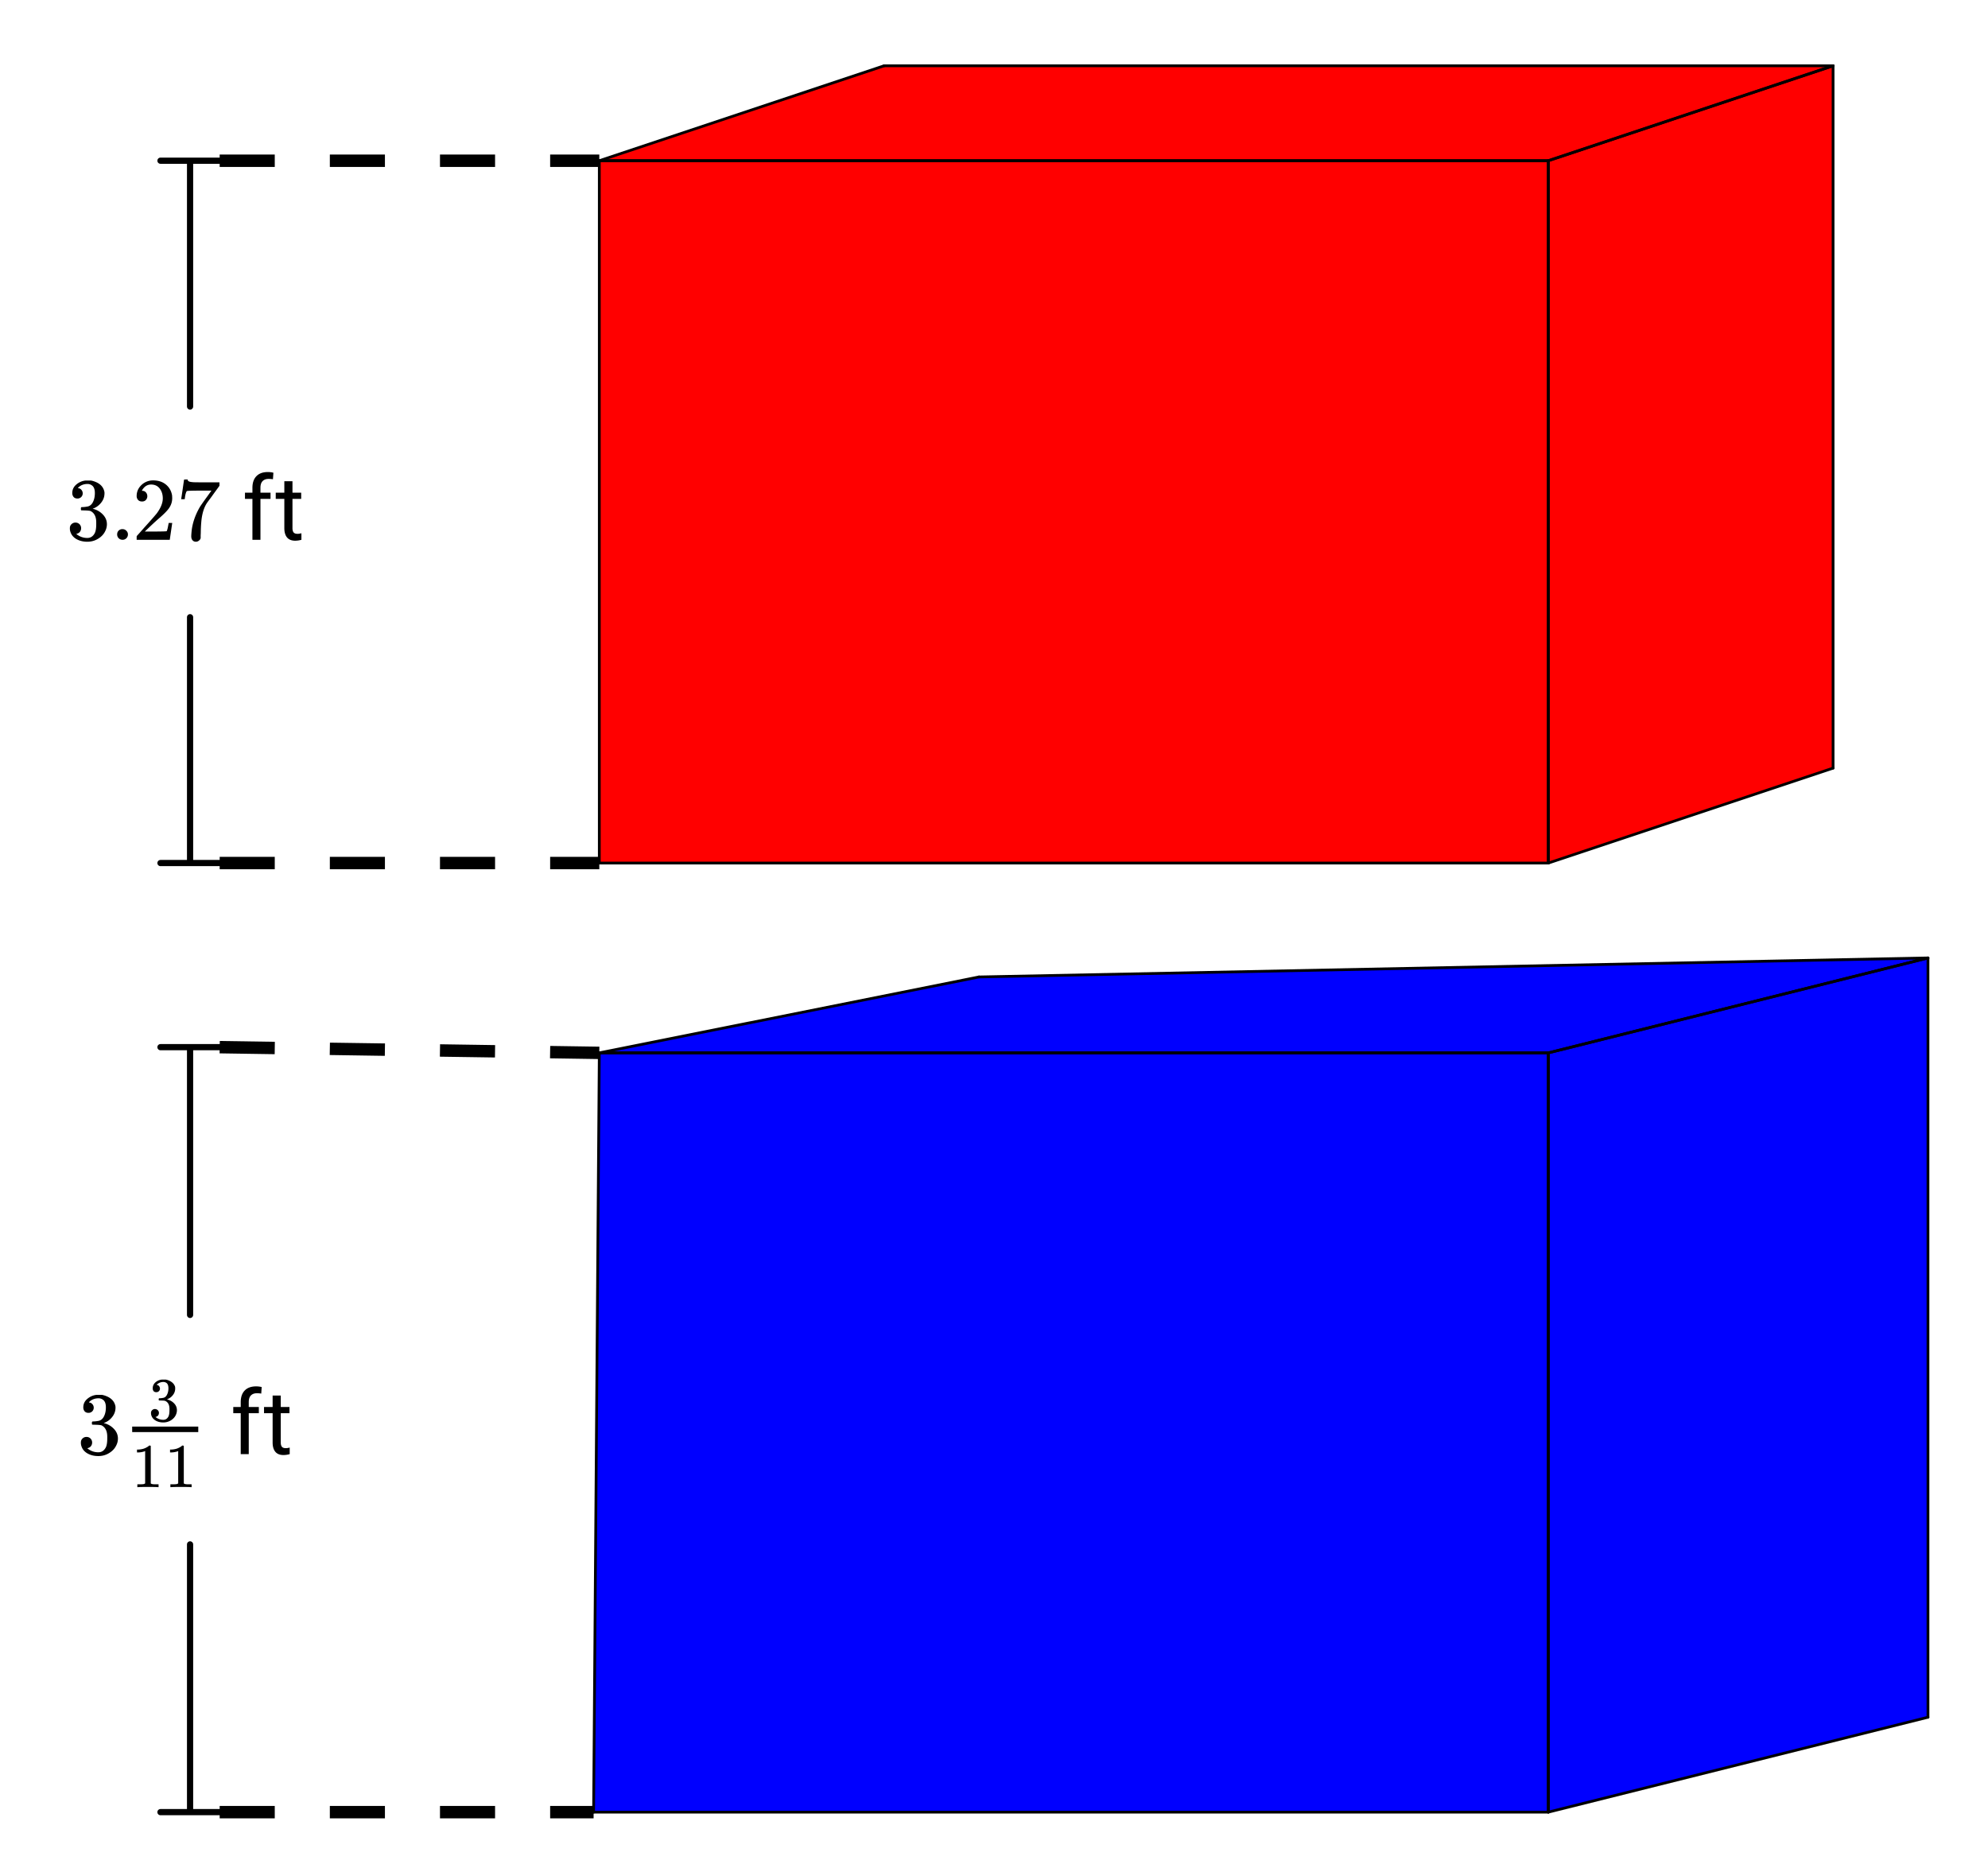
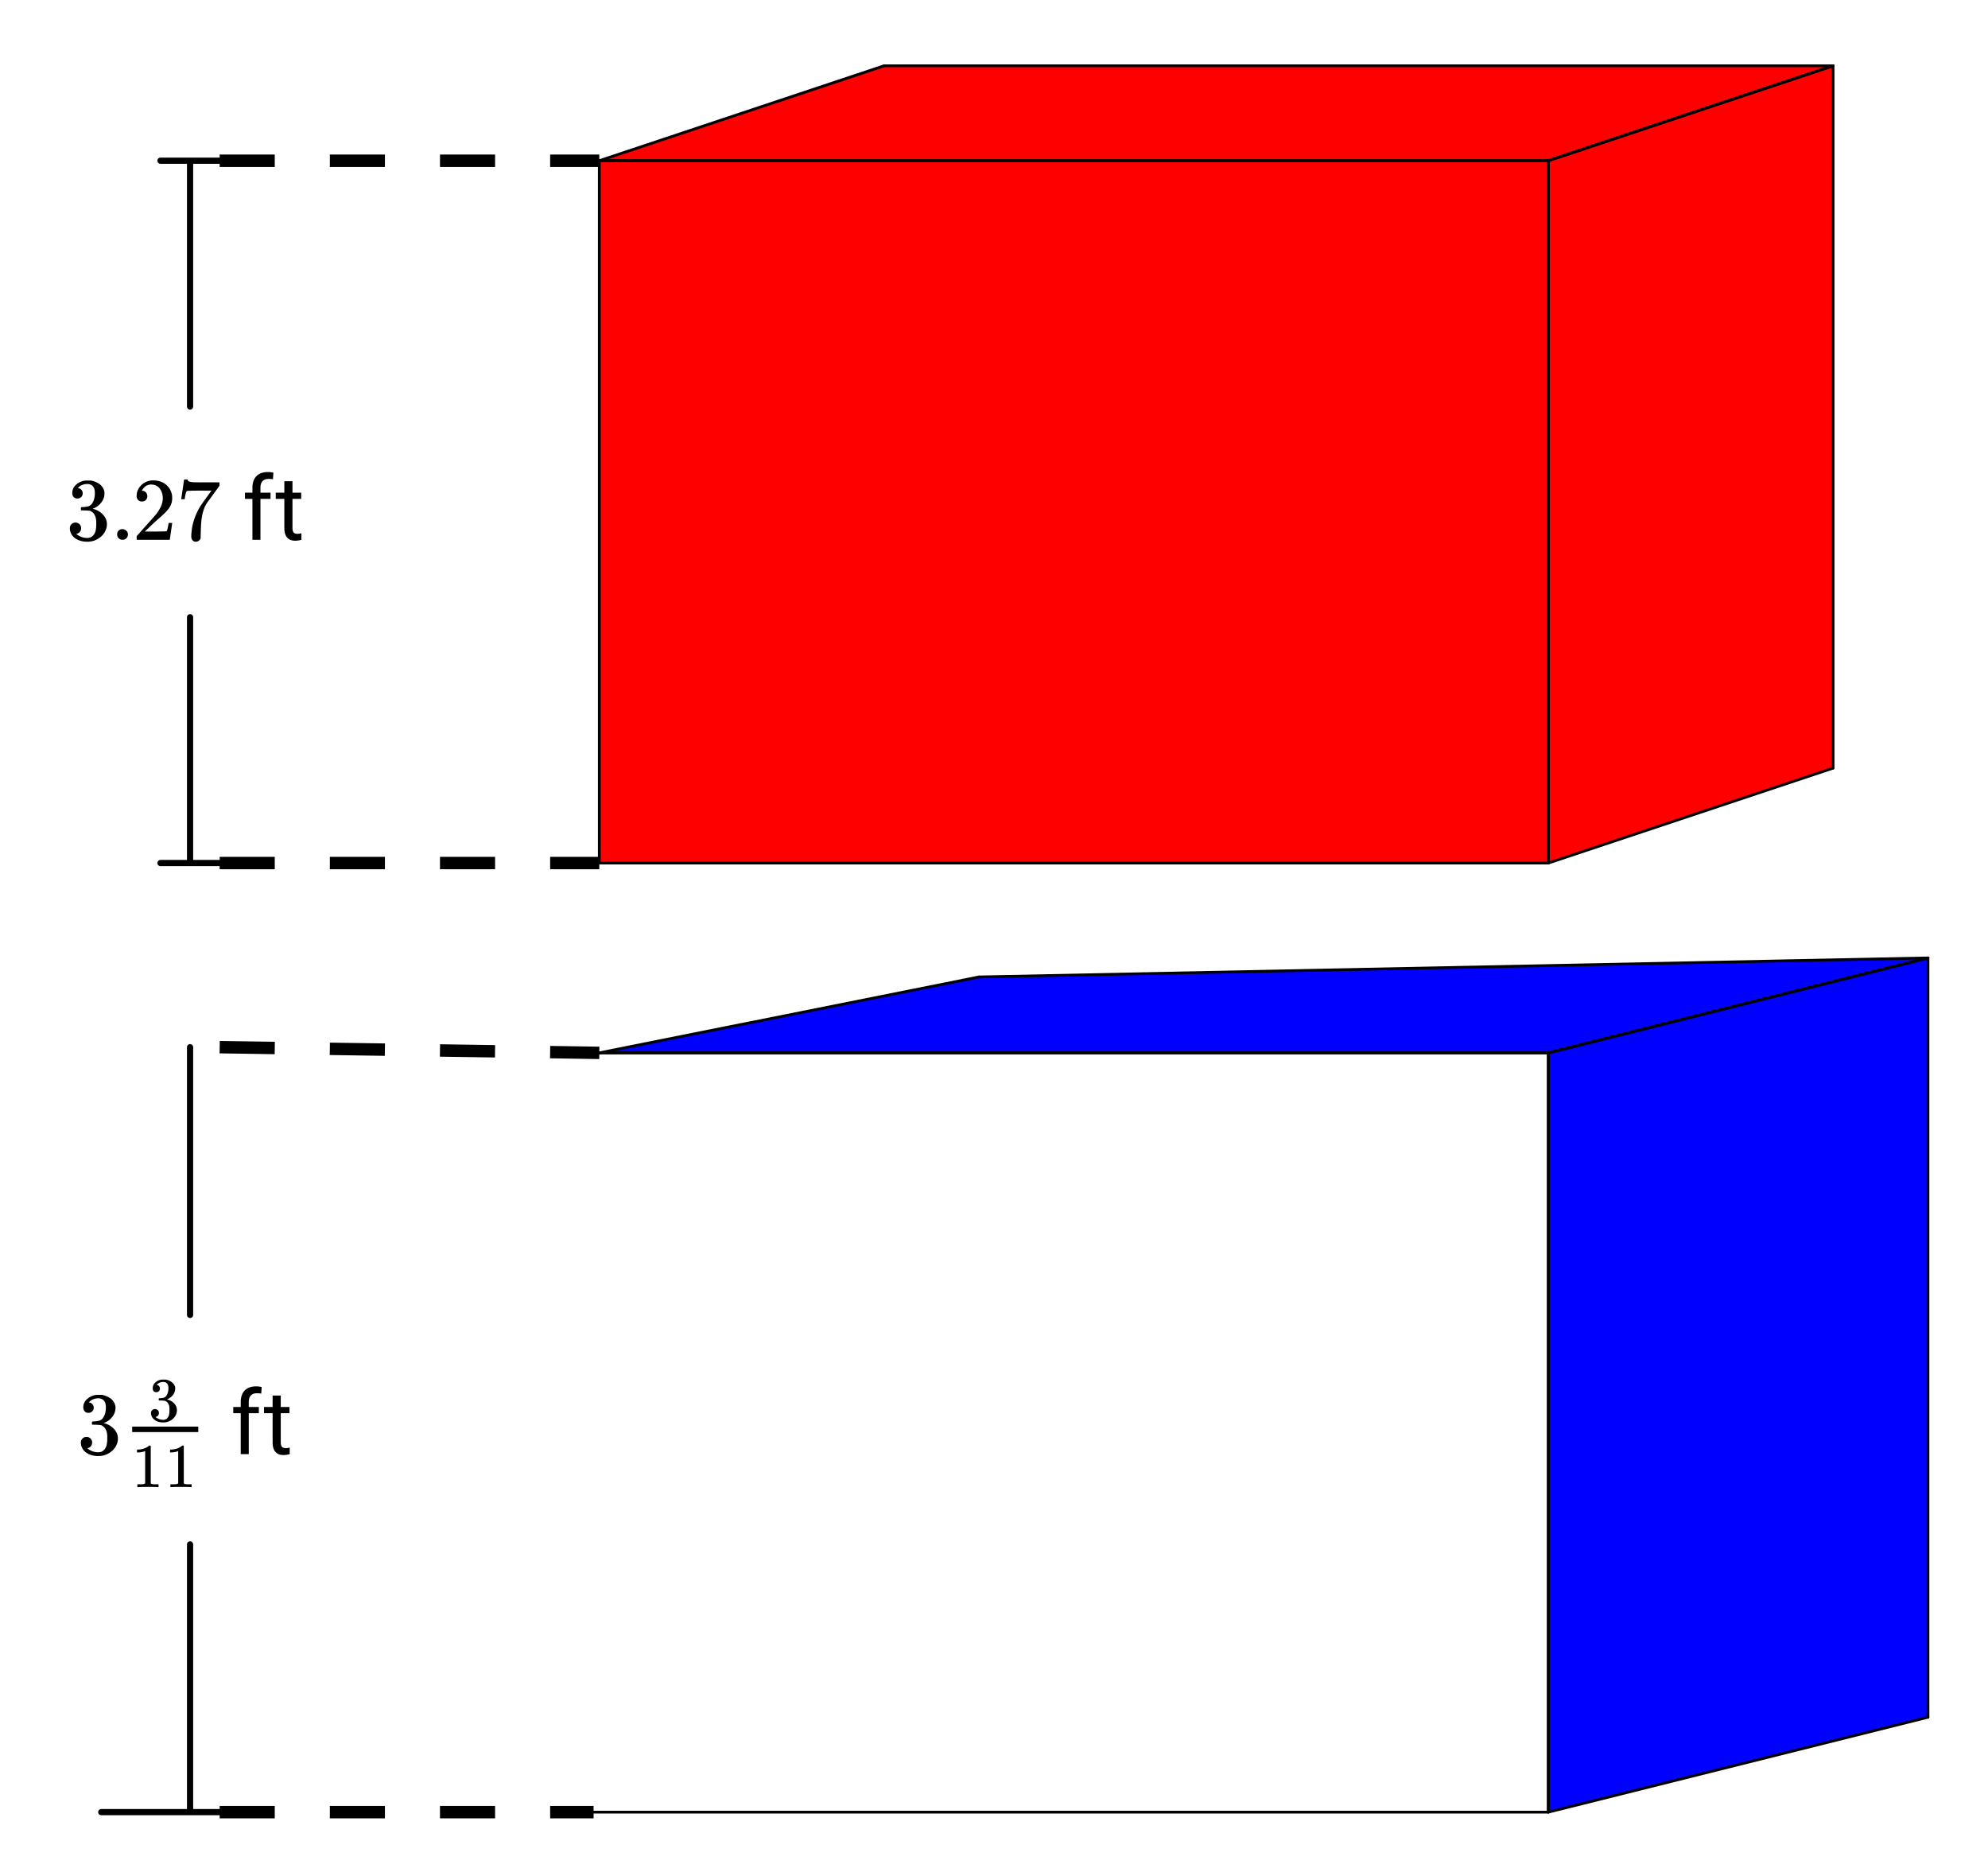
<svg xmlns="http://www.w3.org/2000/svg" xmlns:xlink="http://www.w3.org/1999/xlink" width="361.28" height="340.16" viewBox="0 0 270.96 255.12">
  <defs>
    <symbol overflow="visible" id="b">
      <path d="M1.547-5.625c-.219 0-.39-.066-.516-.203a.808.808 0 0 1-.187-.547c0-.457.18-.844.547-1.156a2.29 2.29 0 0 1 1.265-.547H3.375c.258.043.531.133.813.265.53.262.863.641 1 1.141a.973.973 0 0 1 .046.328c0 .48-.152.907-.453 1.282a2.471 2.471 0 0 1-1.11.812c-.042.012-.042.023 0 .031a.37.37 0 0 0 .126.032c.488.148.906.406 1.25.78.344.376.516.805.516 1.282 0 .336-.079.652-.235.953-.2.418-.523.762-.969 1.031-.437.27-.93.407-1.468.407-.532 0-1.008-.11-1.422-.329-.418-.226-.7-.535-.844-.921a1.44 1.44 0 0 1-.11-.594c0-.227.07-.41.22-.547a.745.745 0 0 1 .546-.219.751.751 0 0 1 .766.766.782.782 0 0 1-.156.484.712.712 0 0 1-.422.266l-.078.031c.437.367.937.547 1.5.547.445 0 .785-.219 1.015-.656.133-.258.203-.664.203-1.219v-.25c0-.77-.261-1.285-.78-1.547-.118-.039-.36-.066-.735-.078l-.516-.016-.031-.015c-.024-.032-.031-.098-.031-.203 0-.094.007-.149.03-.172.032-.032.052-.047.063-.047.227 0 .461-.02.704-.063.363-.039.64-.238.828-.593.187-.352.28-.774.28-1.266 0-.531-.148-.883-.437-1.063a.985.985 0 0 0-.562-.171c-.406 0-.766.109-1.078.328-.032.023-.07.054-.11.093a.354.354 0 0 0-.093.094l-.032.047c.02.012.047.016.079.016.164.023.3.101.406.234a.716.716 0 0 1 .172.469.698.698 0 0 1-.719.703zm0 0" />
    </symbol>
    <symbol overflow="visible" id="h">
      <path d="M.953-.734c0-.207.067-.38.203-.516a.7.7 0 0 1 .516-.203c.219 0 .394.074.531.219a.666.666 0 0 1 .219.5.722.722 0 0 1-.735.734.723.723 0 0 1-.734-.734zm0 0" />
    </symbol>
    <symbol overflow="visible" id="i">
      <path d="M1.344-5.219c-.23 0-.414-.07-.547-.218a.781.781 0 0 1-.188-.532c0-.582.22-1.082.657-1.5a2.263 2.263 0 0 1 1.593-.625c.696 0 1.274.188 1.735.563.457.375.738.87.843 1.484.008.149.016.277.016.39 0 .47-.14.915-.422 1.329-.23.344-.687.812-1.375 1.406-.293.25-.699.621-1.219 1.11l-.718.687h.937c1.27 0 1.946-.016 2.031-.047.032-.008.067-.098.11-.266.031-.082.086-.359.172-.828v-.03h.484v.03L5.125-.03V0H.609v-.234c0-.157.004-.25.016-.282.008 0 .352-.382 1.031-1.156.883-.976 1.453-1.625 1.703-1.937.54-.739.813-1.414.813-2.032 0-.53-.14-.976-.422-1.343-.281-.364-.672-.547-1.172-.547-.469 0-.851.215-1.14.64-.024.032-.047.075-.079.125a.236.236 0 0 0-.03.079c0 .011.019.015.062.015.195 0 .359.074.484.219.125.148.188.32.188.516 0 .199-.07.37-.204.515-.125.137-.296.203-.515.203zm0 0" />
    </symbol>
    <symbol overflow="visible" id="j">
      <path d="M.672-5.563c.008-.019.078-.46.203-1.328l.188-1.296c0-.02.082-.032.25-.032h.25v.047c0 .086.054.156.171.219.125.055.336.09.641.11.3.011.984.015 2.047.015H5.89v.469l-.829 1.14c-.117.168-.25.356-.406.563-.156.21-.277.37-.36.484-.073.106-.12.172-.14.203-.418.657-.668 1.54-.75 2.64-.031.337-.054.79-.062 1.36 0 .117-.008.23-.016.344v.391a.586.586 0 0 1-.234.343.639.639 0 0 1-.406.157c-.2 0-.356-.07-.47-.204-.116-.132-.171-.316-.171-.546 0-.125.015-.352.047-.688.113-1.094.488-2.191 1.125-3.297.164-.258.508-.75 1.031-1.468l.547-.766H3.672c-1.406 0-2.149.023-2.219.062-.043.024-.09.11-.14.266-.055.168-.094.36-.125.578a1.388 1.388 0 0 1-.032.234v.032H.672zm0 0" />
    </symbol>
    <symbol overflow="visible" id="d">
      <path d="M1.375 0v-5.578H.359v-.844h1.016v-.656c0-.688.18-1.219.547-1.594.363-.375.883-.562 1.562-.562.25 0 .5.03.75.093l-.062.891a3.454 3.454 0 0 0-.594-.047c-.355 0-.633.106-.828.313-.188.199-.281.496-.281.89v.672h1.375v.844H2.469V0zm0 0" />
    </symbol>
    <symbol overflow="visible" id="e">
      <path d="M2.328-7.984v1.562h1.188v.844H2.328v3.984c0 .262.05.461.156.594.102.125.286.188.547.188.125 0 .297-.024.516-.079V0a3.132 3.132 0 0 1-.844.125c-.492 0-.86-.145-1.11-.438-.25-.3-.374-.726-.374-1.28v-3.985H.047v-.844h1.172v-1.562zm0 0" />
    </symbol>
    <symbol overflow="visible" id="f">
      <path d="M3.547 0c-.106-.02-.559-.031-1.36-.031C1.395-.031.946-.02.845 0H.75v-.39h.219c.332 0 .547-.008.64-.032.04 0 .11-.031.204-.094v-4.406c-.012 0-.032.012-.063.031a2.79 2.79 0 0 1-.875.157H.703v-.391h.172c.469-.02.863-.129 1.188-.328.101-.05.19-.113.265-.188.008-.02.04-.03.094-.03.062 0 .113.015.156.046v5.11c.082.085.27.124.563.124h.5V0zm0 0" />
    </symbol>
    <symbol overflow="visible" id="g">
      <path d="M1.078-3.938c-.156 0-.277-.046-.36-.14a.586.586 0 0 1-.124-.39c0-.321.125-.595.375-.813a1.57 1.57 0 0 1 .89-.375h.5c.188.031.375.093.563.187.375.188.613.453.719.797.007.055.015.133.015.234 0 .336-.105.633-.312.891-.2.262-.453.45-.766.563-.031.011-.031.023 0 .03.008 0 .035.013.078.032.344.094.633.274.875.531.239.262.36.563.36.907 0 .23-.055.453-.157.671-.136.282-.359.524-.671.72a1.967 1.967 0 0 1-1.032.28c-.375 0-.71-.078-1-.234C.738-.21.54-.426.438-.687a1.042 1.042 0 0 1-.079-.422c0-.157.051-.282.157-.375a.513.513 0 0 1 .375-.157c.156 0 .285.055.39.157a.489.489 0 0 1 .157.375c0 .136-.04.25-.11.343a.529.529 0 0 1-.297.188L.97-.563c.312.262.664.391 1.062.391.313 0 .547-.148.703-.453.094-.188.141-.473.141-.86v-.171c0-.54-.184-.899-.547-1.078-.086-.04-.258-.063-.515-.063l-.36-.015-.016-.016c-.023-.02-.03-.067-.03-.14 0-.063.007-.098.03-.11.02-.02.036-.031.047-.031.157 0 .317-.016.485-.047.25-.031.437-.172.562-.422.133-.25.203-.547.203-.89 0-.376-.101-.626-.296-.75a.745.745 0 0 0-.391-.11 1.258 1.258 0 0 0-.828.297c-.032.023-.055.043-.063.062l-.031.032c.02 0 .04.007.063.015.113.012.207.07.28.172.071.094.11.203.11.328 0 .137-.047.25-.14.344a.489.489 0 0 1-.36.14zm0 0" />
    </symbol>
    <clipPath id="a">
      <path d="M0 0h270.96v254.484H0zm0 0" />
    </clipPath>
  </defs>
  <g clip-path="url(#a)" fill="#fff">
    <path d="M0 0h271v255.984H0zm0 0" />
    <path d="M0 0h271.75v255.984H0zm0 0" />
  </g>
-   <path d="M81.684 143.496h129.351v103.48H80.906zm0 0" fill="#00f" />
  <path d="M81.684 21.902h129.351v95.723H81.684zm0 0" fill="red" />
  <path d="M81.684 21.902L120.488 8.97h129.356l-38.809 12.933zm0 0" fill="red" />
  <path d="M211.035 21.902L249.844 8.97v95.719l-38.809 12.937zm0 0" fill="red" />
  <path d="M81.684 143.496l51.742-10.348 129.351-2.59-51.742 12.938zm0 0M211.035 143.496l51.742-12.937v103.484l-51.742 12.934zm0 0" fill="#00f" />
  <path d="M211.035 143.496v103.48M211.035 246.977H80.906" fill="none" stroke-width=".375" stroke-linecap="round" stroke="#000" />
-   <path d="M80.906 246.977l.778-103.48" fill="#d55e00" stroke-width=".375" stroke-linecap="round" stroke="#000" />
  <path d="M81.684 143.496h129.351M211.035 21.902v95.723M211.035 117.625H81.684M81.684 117.625V21.902M81.684 21.902h129.351M120.488 8.969h129.356" fill="none" stroke-width=".375" stroke-linecap="round" stroke="#000" />
  <path d="M249.844 8.969l-38.809 12.933" fill="#d55e00" stroke-width=".375" stroke-linecap="round" stroke="#000" />
  <path d="M211.035 21.902H81.684" fill="none" stroke-width=".375" stroke-linecap="round" stroke="#000" />
  <path d="M81.684 21.902L120.488 8.97" fill="#d55e00" stroke-width=".375" stroke-linecap="round" stroke="#000" />
  <path d="M249.844 8.969v95.719" fill="none" stroke-width=".375" stroke-linecap="round" stroke="#000" />
  <path d="M249.844 104.688l-38.809 12.937" fill="#d55e00" stroke-width=".375" stroke-linecap="round" stroke="#000" />
  <path d="M211.035 117.625V21.902" fill="none" stroke-width=".375" stroke-linecap="round" stroke="#000" />
  <path d="M211.035 21.902L249.844 8.97M133.426 133.149l129.352-2.59M262.778 130.559l-51.743 12.937" fill="#d55e00" stroke-width=".375" stroke-linecap="round" stroke="#000" />
  <path d="M211.035 143.496H81.684" fill="none" stroke-width=".375" stroke-linecap="round" stroke="#000" />
  <path d="M81.684 143.496l51.742-10.347" fill="#d55e00" stroke-width=".375" stroke-linecap="round" stroke="#000" />
  <path d="M262.778 130.559v103.484" fill="none" stroke-width=".375" stroke-linecap="round" stroke="#000" />
  <path d="M262.778 234.043l-51.743 12.934" fill="#d55e00" stroke-width=".375" stroke-linecap="round" stroke="#000" />
  <path d="M211.035 246.977v-103.48" fill="none" stroke-width=".375" stroke-linecap="round" stroke="#000" />
  <path d="M211.035 143.496l51.743-12.937" fill="#d55e00" stroke-width=".375" stroke-linecap="round" stroke="#000" />
-   <path d="M25.906 210.488v36.489M25.906 179.211V142.72M29.941 246.977h-8.07M29.941 142.719h-8.07M25.906 84.121v33.504M25.906 55.406V21.902M29.941 117.625h-8.07M29.941 21.902h-8.07" fill="none" stroke-width=".845" stroke-linecap="round" stroke-linejoin="round" stroke="#000" />
+   <path d="M25.906 210.488v36.489M25.906 179.211V142.72M29.941 246.977h-8.07h-8.07M25.906 84.121v33.504M25.906 55.406V21.902M29.941 117.625h-8.07M29.941 21.902h-8.07" fill="none" stroke-width=".845" stroke-linecap="round" stroke-linejoin="round" stroke="#000" />
  <path d="M29.941 246.133h7.508v1.687h-7.508m15.016-1.687h7.508v1.687h-7.508m15.012-1.687h7.508v1.687h-7.508m15.015-1.687h5.922v1.687h-5.922M29.957 141.875l7.504.113-.023 1.688-7.508-.113m15.039-1.461l7.504.109-.024 1.691-7.508-.113m15.04-1.465l7.503.113-.023 1.688-7.508-.11m15.04-1.464l6.702.101-.023 1.688-6.707-.102M29.941 116.781h7.508v1.688h-7.508m15.016-1.688h7.508v1.688h-7.508m15.012-1.688h7.508v1.688h-7.508m15.015-1.688h6.7v1.688h-6.7M29.941 21.059h7.508v1.691h-7.508m15.016-1.691h7.508v1.691h-7.508m15.012-1.691h7.508v1.691h-7.508m15.015-1.691h6.7v1.691h-6.7" />
  <use xlink:href="#b" x="10.51" y="198.183" />
  <use xlink:href="#c" x="28.432" y="198.183" />
  <use xlink:href="#d" x="31.435" y="198.183" />
  <use xlink:href="#e" x="35.939" y="198.183" />
  <use xlink:href="#f" x="17.97" y="202.687" />
  <use xlink:href="#f" x="22.474" y="202.687" />
  <path d="M18.016 194.43h9.007v.75h-9.007zm0 0" />
  <use xlink:href="#g" x="20.222" y="193.679" />
  <use xlink:href="#b" x="9.008" y="73.568" />
  <use xlink:href="#h" x="15.014" y="73.568" />
  <use xlink:href="#i" x="18.017" y="73.568" />
  <use xlink:href="#j" x="24.022" y="73.568" />
  <use xlink:href="#c" x="30.028" y="73.568" />
  <use xlink:href="#d" x="33.03" y="73.568" />
  <use xlink:href="#e" x="37.535" y="73.568" />
</svg>